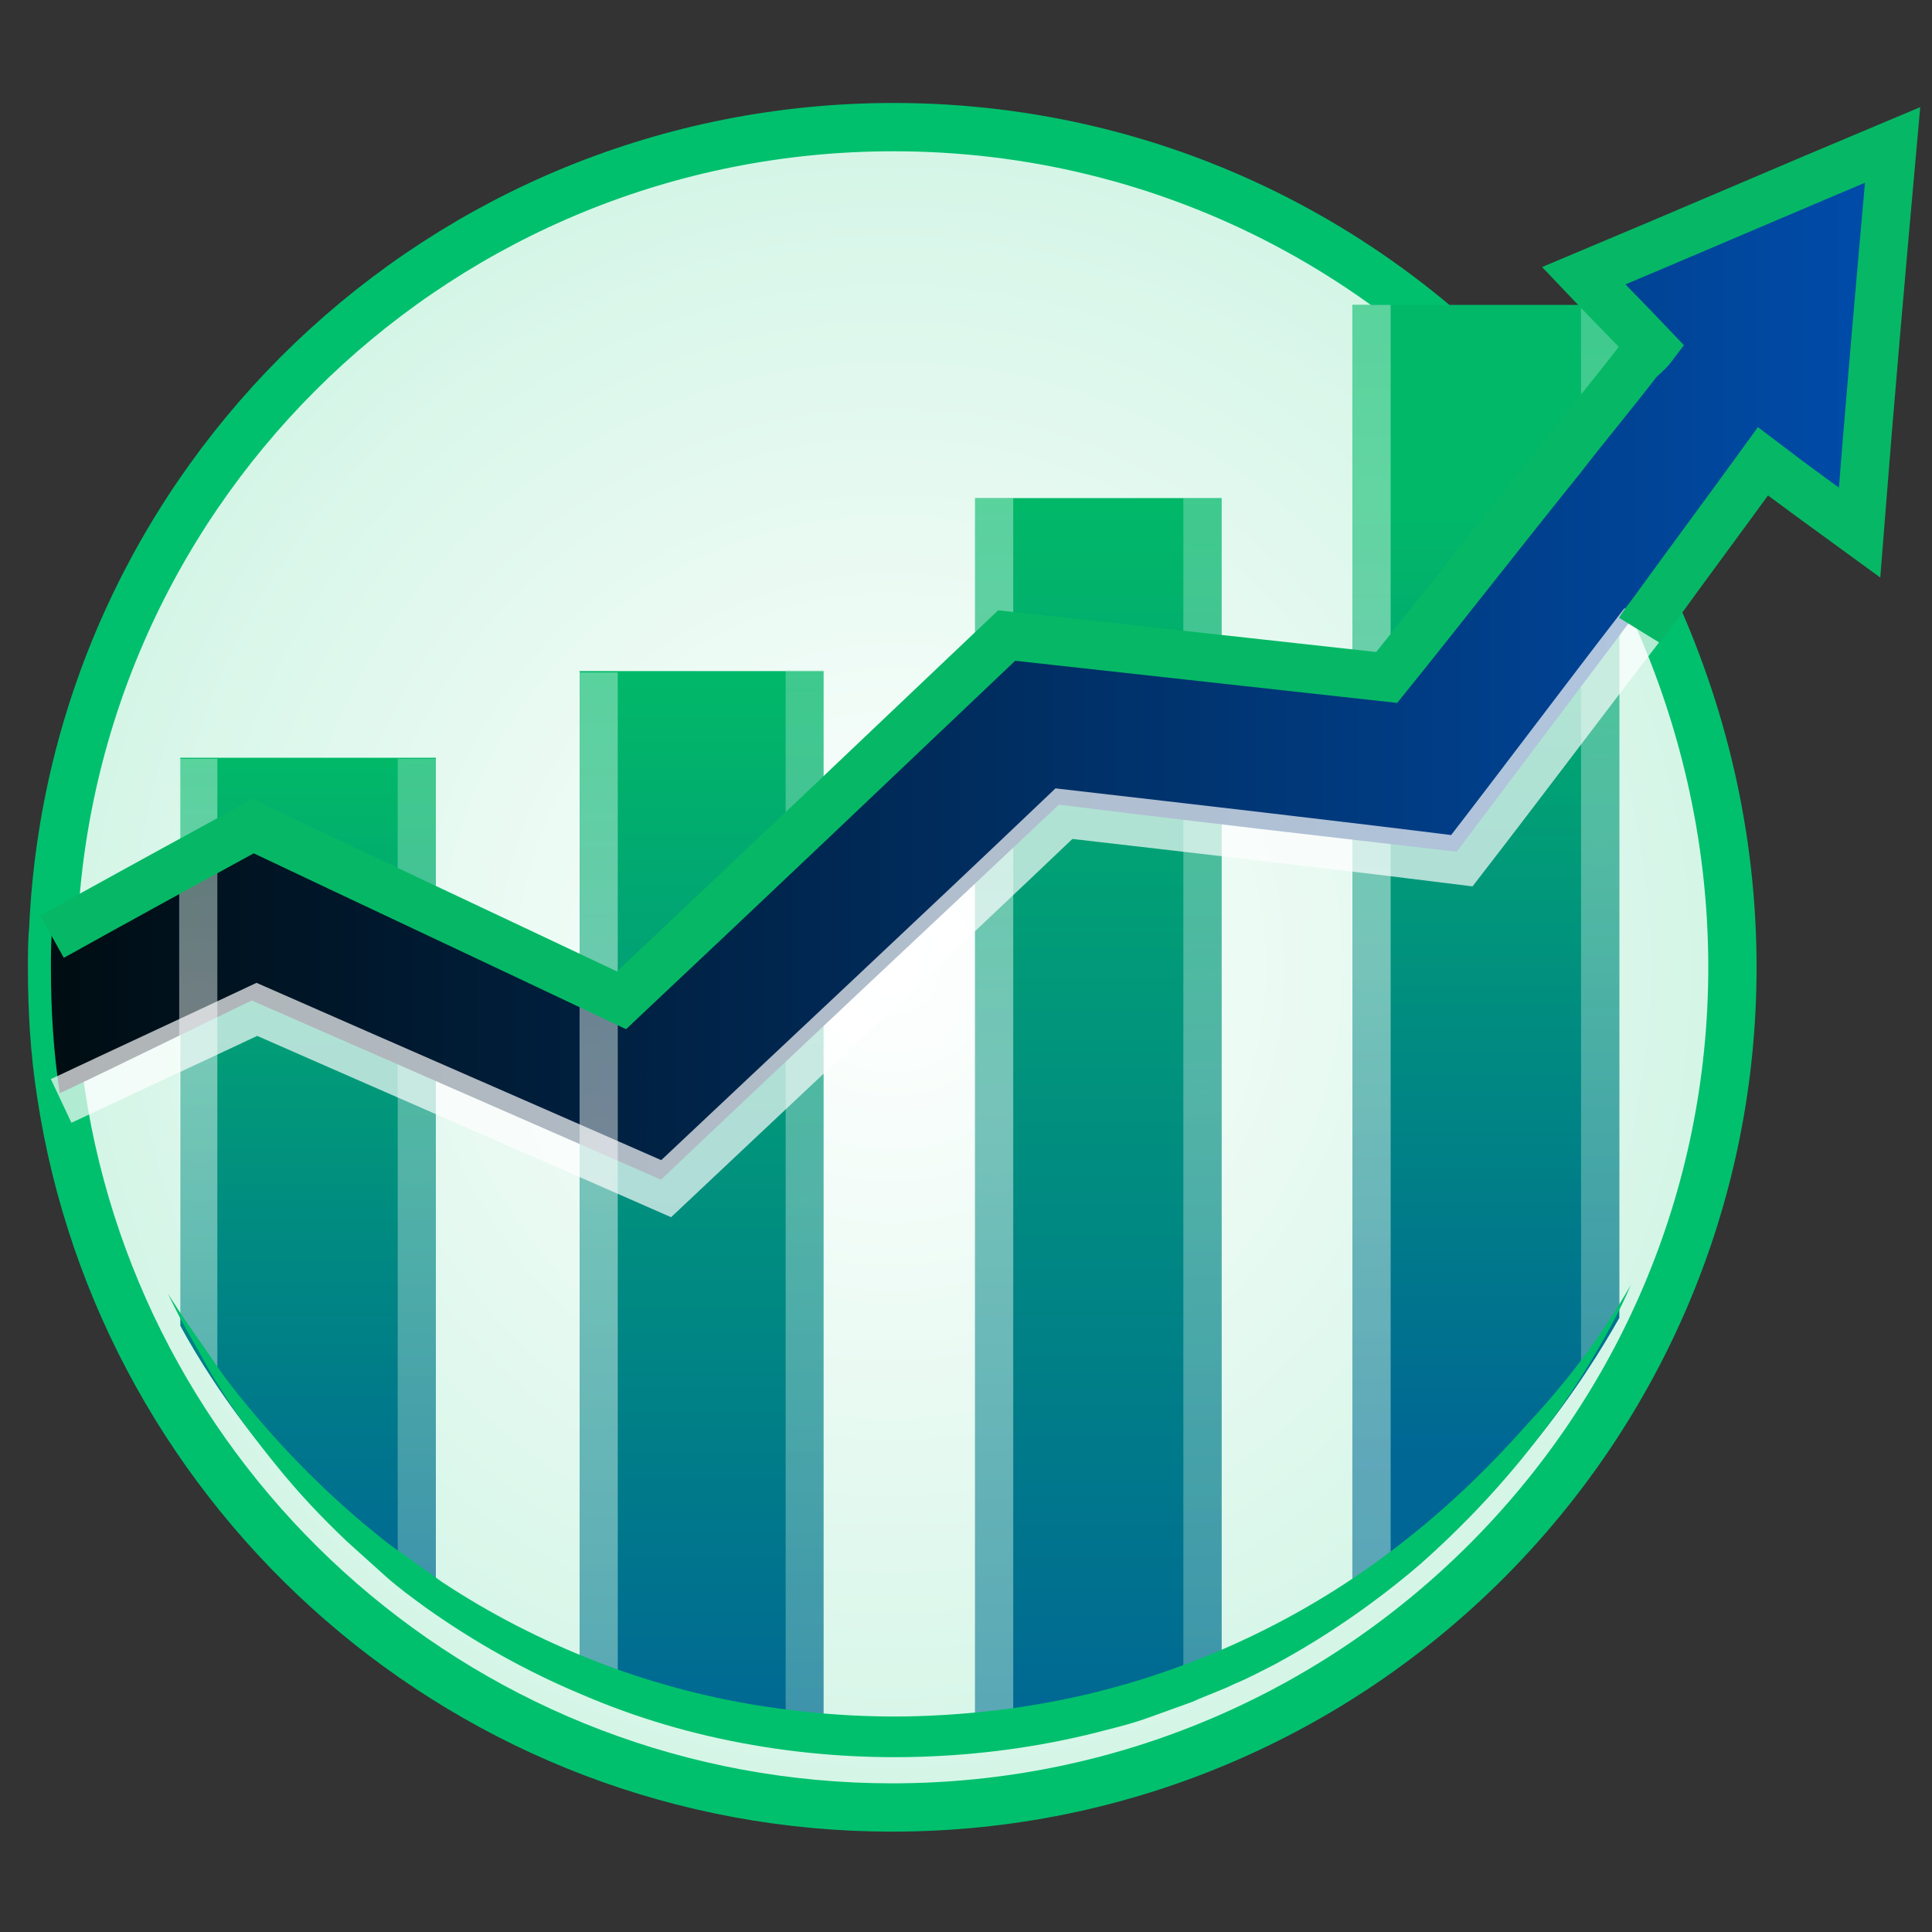
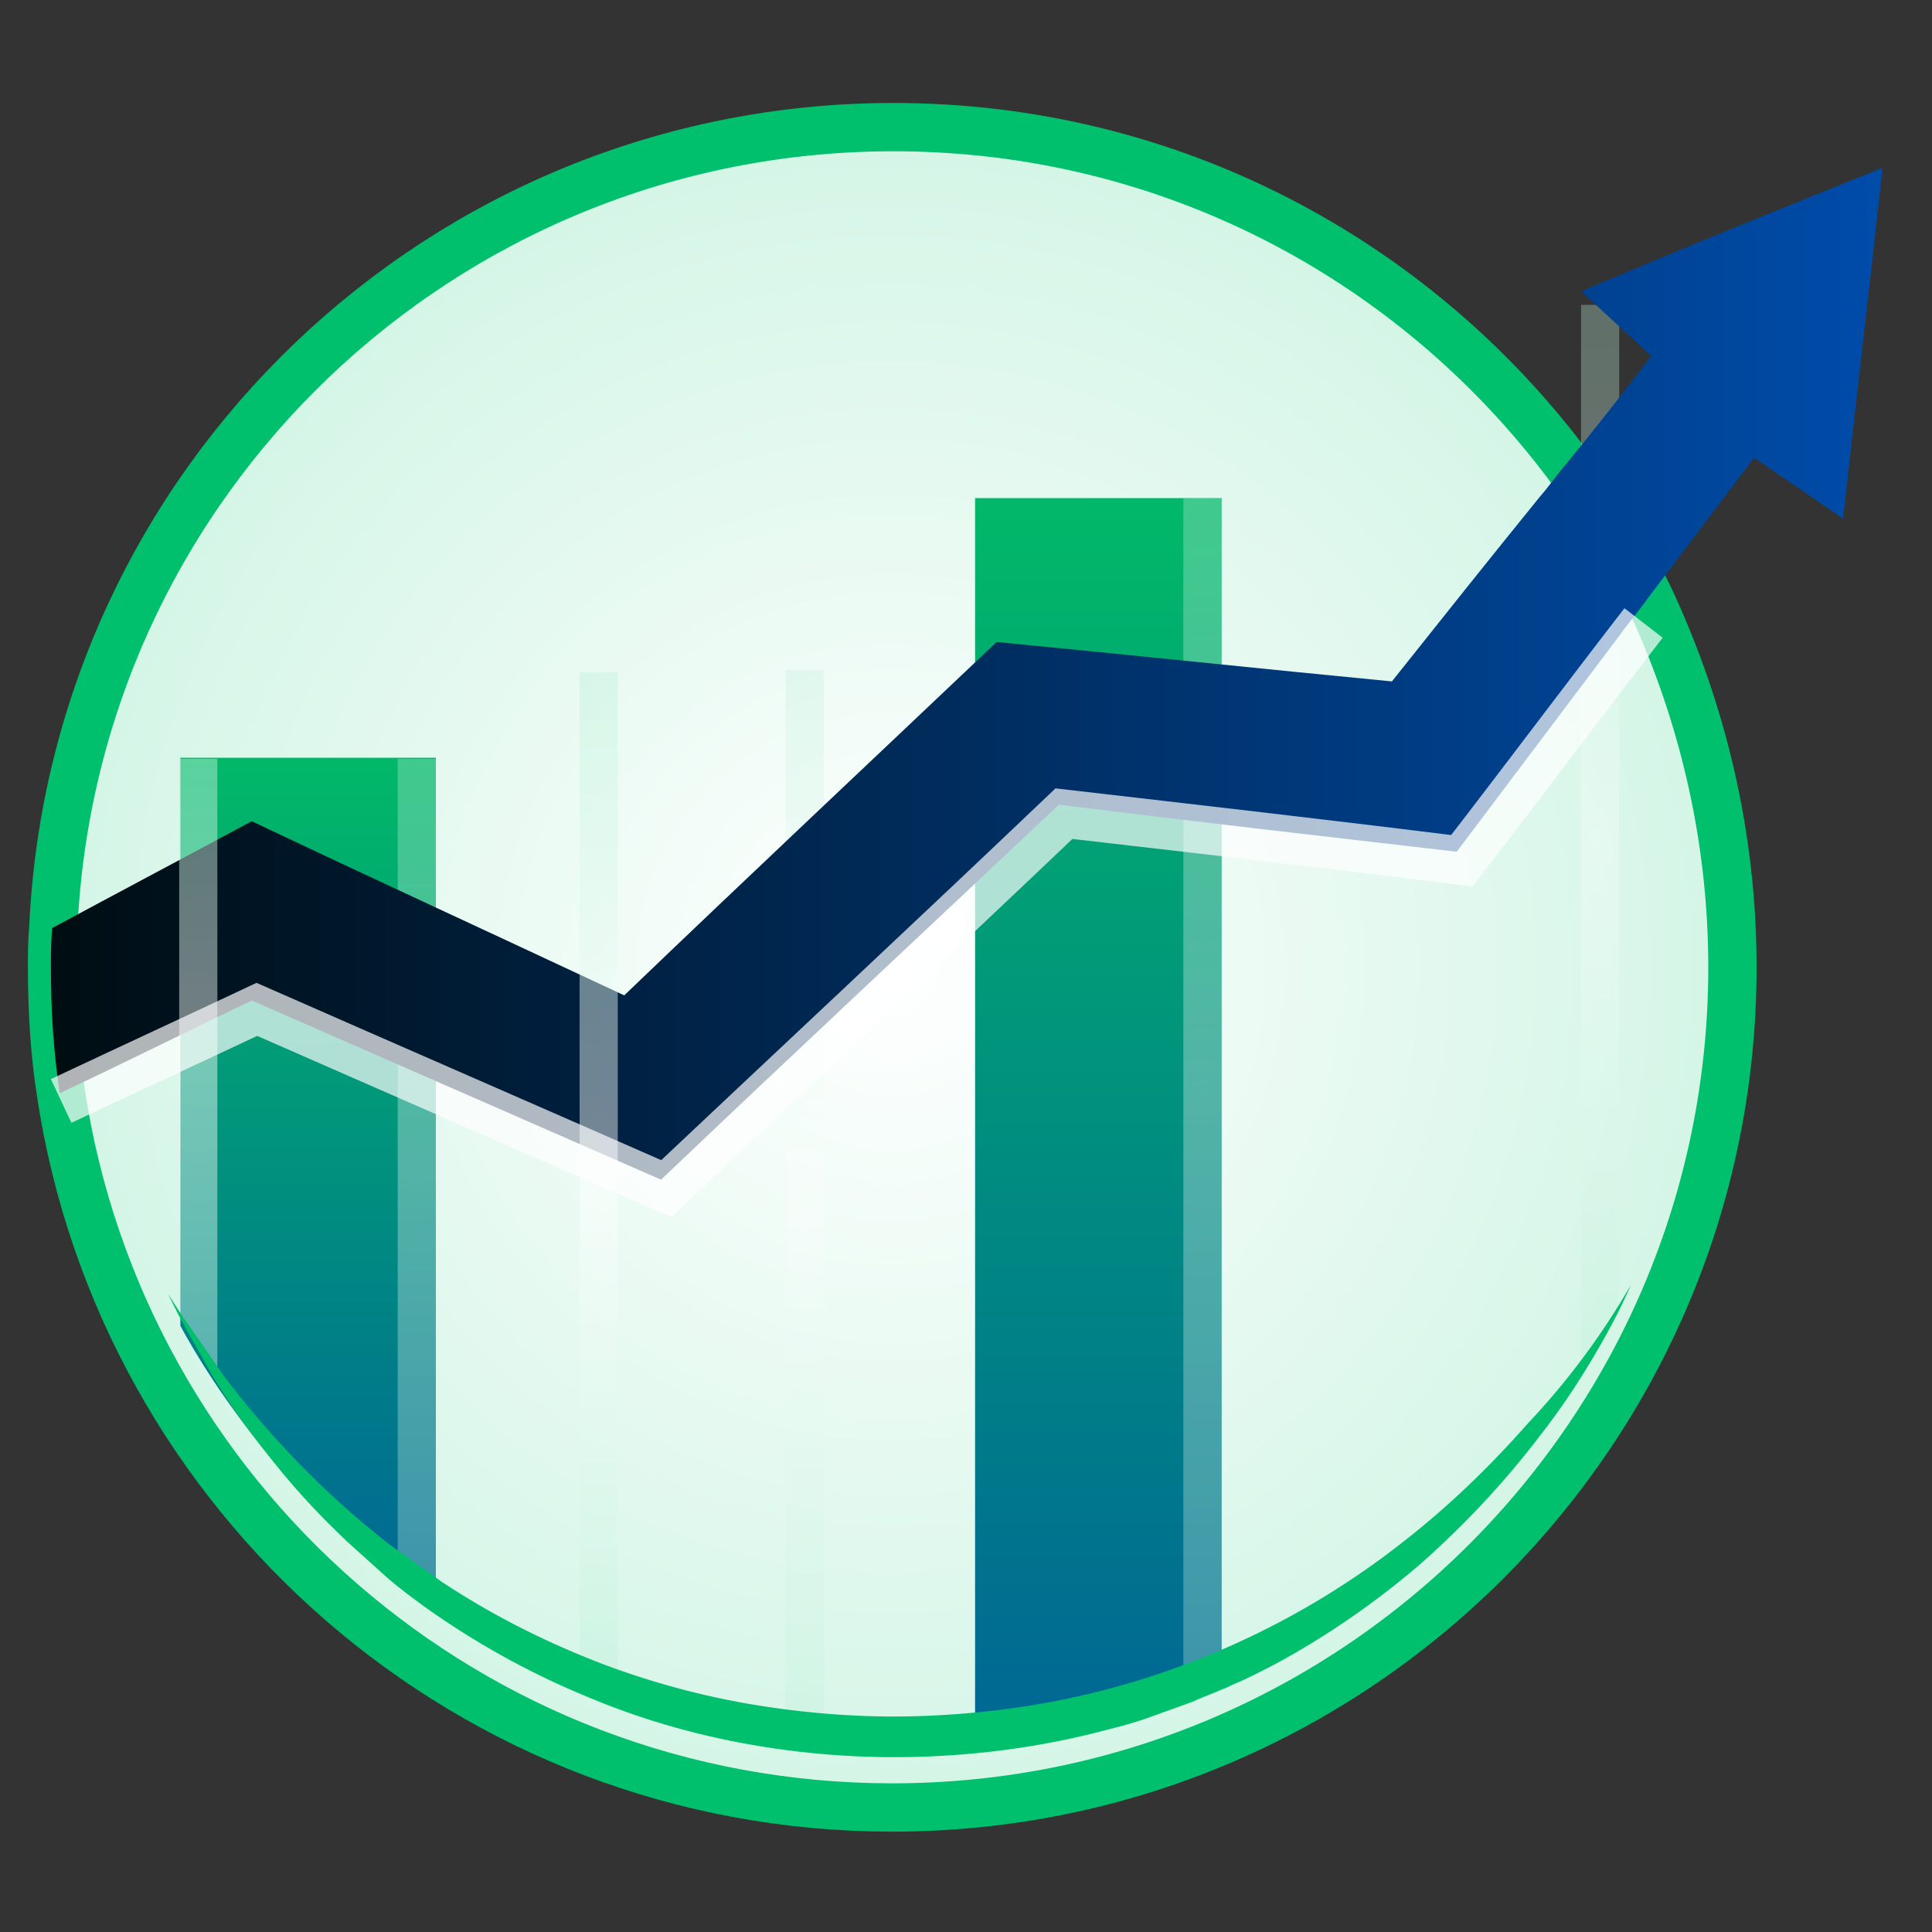
<svg xmlns="http://www.w3.org/2000/svg" width="20" height="20" viewBox="0 0 20 20" fill="none">
  <rect x="0" y="0" width="20" height="20" fill="#333333" stroke="none" />
  <path d="M17.934 10.014C17.934 14.816 14.039 18.711 9.236 18.711C4.868 18.711 1.263 15.501 0.631 11.316C0.565 10.895 0.539 10.461 0.539 10.014C0.539 9.882 0.539 9.737 0.552 9.606C0.763 4.987 4.579 1.316 9.25 1.316C12.105 1.316 14.631 2.685 16.223 4.803C16.552 5.237 16.842 5.711 17.078 6.198C17.618 7.356 17.934 8.645 17.934 10.014Z" fill="url(#paint0_radial_4897_142345)" stroke="#00C06D" stroke-width="0.5" stroke-miterlimit="10" />
  <path d="M4.512 7.857V16.646C3.012 15.607 2.196 14.331 1.867 13.725V7.844H4.512V7.857Z" fill="url(#paint1_linear_4897_142345)" />
-   <path d="M8.526 6.934V18.091C7.842 18.039 7.105 17.894 6.342 17.605C6.224 17.565 6.118 17.512 6 17.473V6.947H8.526V6.934Z" fill="url(#paint2_linear_4897_142345)" />
  <path d="M12.646 5.156V17.419C12.423 17.525 12.173 17.617 11.923 17.696C11.607 17.801 10.962 17.998 10.094 18.077V5.156H12.646Z" fill="url(#paint3_linear_4897_142345)" />
-   <path d="M16.763 3.156V13.643C16.421 14.248 15.579 15.591 14.04 16.643H14V3.156H16.763Z" fill="url(#paint4_linear_4897_142345)" />
  <path opacity="0.32" d="M8.528 6.934H8.133V17.907H8.528V6.934Z" fill="url(#paint5_radial_4897_142345)" />
  <path opacity="0.32" d="M12.645 5.156V17.301C12.513 17.354 12.382 17.406 12.25 17.459V5.156H12.645Z" fill="url(#paint6_radial_4897_142345)" />
-   <path opacity="0.46" d="M13.988 16.564V3.156H14.396V16.275L13.988 16.564Z" fill="url(#paint7_radial_4897_142345)" />
  <path opacity="0.32" d="M16.762 3.156V13.538C16.67 13.709 16.538 13.919 16.367 14.183V3.156H16.762Z" fill="url(#paint8_radial_4897_142345)" />
-   <path opacity="0.32" d="M4.512 7.855V16.526C4.38 16.434 4.236 16.329 4.117 16.237V7.855H4.512Z" fill="url(#paint9_radial_4897_142345)" />
-   <path opacity="0.46" d="M10.489 5.156H10.094V17.906H10.489V5.156Z" fill="url(#paint10_radial_4897_142345)" />
+   <path opacity="0.32" d="M4.512 7.855V16.526C4.38 16.434 4.236 16.329 4.117 16.237V7.855Z" fill="url(#paint9_radial_4897_142345)" />
  <path d="M19.488 1.738C19.356 2.949 19.212 4.159 19.08 5.37C18.777 5.159 18.462 4.949 18.159 4.738C17.791 5.225 17.422 5.712 17.054 6.199C16.962 6.33 16.856 6.449 16.764 6.58C16.198 7.33 15.646 8.067 15.08 8.817C13.712 8.659 12.33 8.501 10.962 8.33C9.593 9.62 8.212 10.909 6.843 12.212C5.435 11.594 4.014 10.975 2.606 10.357C1.948 10.672 1.29 11.001 0.619 11.317C0.554 10.896 0.527 10.462 0.527 10.015C0.527 9.883 0.527 9.738 0.541 9.607C1.225 9.238 1.922 8.87 2.606 8.501C3.883 9.107 5.172 9.699 6.462 10.304C7.738 9.08 9.027 7.87 10.317 6.646C11.685 6.778 13.04 6.922 14.409 7.054C14.922 6.409 15.435 5.765 15.948 5.133C16.041 5.028 16.119 4.909 16.212 4.804C16.514 4.436 16.804 4.067 17.093 3.686C16.856 3.462 16.606 3.238 16.369 3.015C17.396 2.58 18.435 2.159 19.488 1.738Z" fill="url(#paint11_linear_4897_142345)" />
  <path opacity="0.46" d="M6.395 6.961V17.5C6.382 17.5 6.355 17.487 6.342 17.487C6.224 17.448 6.118 17.395 6 17.356V6.961H6.395Z" fill="url(#paint12_radial_4897_142345)" />
  <path opacity="0.46" d="M2.25 7.855V14.237C2.079 13.987 1.961 13.777 1.869 13.619C1.869 13.605 1.855 13.605 1.855 13.592V7.855H2.25Z" fill="url(#paint13_radial_4897_142345)" />
  <path d="M16.883 13.301C16.765 13.577 16.62 13.84 16.462 14.103C16.304 14.367 16.133 14.617 15.949 14.853C15.58 15.34 15.159 15.788 14.699 16.195C14.238 16.59 13.725 16.945 13.186 17.235C13.054 17.301 12.909 17.38 12.778 17.432C12.646 17.498 12.488 17.551 12.344 17.617C12.199 17.669 12.054 17.722 11.909 17.774C11.765 17.827 11.62 17.867 11.462 17.906C10.87 18.064 10.251 18.156 9.633 18.182C9.015 18.209 8.396 18.169 7.791 18.064C7.186 17.959 6.594 17.788 6.015 17.538C5.449 17.301 4.909 16.998 4.409 16.643C4.265 16.538 4.12 16.432 3.988 16.314C3.857 16.195 3.725 16.077 3.594 15.959C3.33 15.709 3.094 15.459 2.87 15.182C2.646 14.906 2.436 14.63 2.251 14.327C2.159 14.182 2.08 14.024 1.988 13.867L1.857 13.63C1.817 13.551 1.778 13.472 1.738 13.393C1.791 13.472 1.83 13.538 1.883 13.617L2.028 13.827C2.133 13.972 2.225 14.117 2.33 14.261C2.541 14.538 2.765 14.801 3.001 15.051C3.238 15.301 3.488 15.538 3.751 15.761C3.883 15.867 4.015 15.985 4.159 16.077L4.58 16.38C5.08 16.709 5.594 16.972 6.159 17.195C6.699 17.406 7.278 17.564 7.857 17.656C8.436 17.748 9.028 17.788 9.62 17.761C10.212 17.735 10.791 17.656 11.37 17.511C12.515 17.222 13.594 16.695 14.528 15.959C15.001 15.59 15.422 15.182 15.817 14.735C16.225 14.301 16.58 13.827 16.883 13.301Z" fill="#00C06D" />
  <path opacity="0.69" d="M0.633 11.397C1.304 11.081 1.988 10.765 2.659 10.449C4.067 11.068 5.488 11.686 6.896 12.305C8.264 11.015 9.646 9.726 11.014 8.423C12.383 8.581 13.764 8.739 15.133 8.91C15.764 8.094 16.383 7.265 17.014 6.449" stroke="white" stroke-width="0.5" stroke-miterlimit="10" />
-   <path d="M16.973 6.526C17.013 6.461 17.065 6.395 17.105 6.342C17.486 5.816 17.868 5.303 18.25 4.776C18.578 5.026 18.907 5.263 19.25 5.513C19.355 4.171 19.473 2.829 19.592 1.5C18.526 1.947 17.46 2.408 16.394 2.855C16.631 3.105 16.868 3.342 17.105 3.592C17.065 3.645 17.013 3.684 16.96 3.737C16.697 4.079 16.421 4.408 16.157 4.75C15.552 5.5 14.96 6.263 14.355 7.013C13.039 6.868 11.736 6.724 10.421 6.579C9.092 7.842 7.763 9.105 6.434 10.355C5.157 9.75 3.894 9.158 2.618 8.553C1.921 8.934 1.223 9.316 0.539 9.697" stroke="#06B865" stroke-width="0.5" stroke-miterlimit="10" />
  <defs>
    <radialGradient id="paint0_radial_4897_142345" cx="0" cy="0" r="1" gradientUnits="userSpaceOnUse" gradientTransform="translate(9.226 10.012) scale(16.803)">
      <stop stop-color="white" />
      <stop offset="1" stop-color="#AAECCF" />
    </radialGradient>
    <linearGradient id="paint1_linear_4897_142345" x1="3.183" y1="7.853" x2="3.183" y2="16.651" gradientUnits="userSpaceOnUse">
      <stop stop-color="#01B868" />
      <stop offset="1" stop-color="#006695" />
    </linearGradient>
    <linearGradient id="paint2_linear_4897_142345" x1="7.264" y1="6.936" x2="7.264" y2="18.088" gradientUnits="userSpaceOnUse">
      <stop stop-color="#01B868" />
      <stop offset="1" stop-color="#006695" />
    </linearGradient>
    <linearGradient id="paint3_linear_4897_142345" x1="11.37" y1="5.154" x2="11.37" y2="18.077" gradientUnits="userSpaceOnUse">
      <stop stop-color="#01B868" />
      <stop offset="1" stop-color="#006695" />
    </linearGradient>
    <linearGradient id="paint4_linear_4897_142345" x1="15.377" y1="15.173" x2="15.377" y2="5.249" gradientUnits="userSpaceOnUse">
      <stop stop-color="#006695" />
      <stop offset="1" stop-color="#01B868" />
    </linearGradient>
    <radialGradient id="paint5_radial_4897_142345" cx="0" cy="0" r="1" gradientUnits="userSpaceOnUse" gradientTransform="translate(8.331 12.423) scale(10.092 7.495)">
      <stop stop-color="white" />
      <stop offset="1" stop-color="#AAECCF" />
    </radialGradient>
    <radialGradient id="paint6_radial_4897_142345" cx="0" cy="0" r="1" gradientUnits="userSpaceOnUse" gradientTransform="translate(12.447 11.307) scale(8.406)">
      <stop stop-color="white" />
      <stop offset="1" stop-color="#AAECCF" />
    </radialGradient>
    <radialGradient id="paint7_radial_4897_142345" cx="0" cy="0" r="1" gradientUnits="userSpaceOnUse" gradientTransform="translate(14.192 9.857) scale(9.154 9.154)">
      <stop stop-color="white" />
      <stop offset="1" stop-color="#AAECCF" />
    </radialGradient>
    <radialGradient id="paint8_radial_4897_142345" cx="0" cy="0" r="1" gradientUnits="userSpaceOnUse" gradientTransform="translate(16.561 8.666) scale(7.528)">
      <stop stop-color="white" />
      <stop offset="1" stop-color="#AAECCF" />
    </radialGradient>
    <radialGradient id="paint9_radial_4897_142345" cx="0" cy="0" r="1" gradientUnits="userSpaceOnUse" gradientTransform="translate(4.309 12.187) scale(5.927)">
      <stop stop-color="white" />
      <stop offset="1" stop-color="#AAECCF" />
    </radialGradient>
    <radialGradient id="paint10_radial_4897_142345" cx="0" cy="0" r="1" gradientUnits="userSpaceOnUse" gradientTransform="translate(10.293 11.531) scale(10.092 8.711)">
      <stop stop-color="white" />
      <stop offset="1" stop-color="#AAECCF" />
    </radialGradient>
    <linearGradient id="paint11_linear_4897_142345" x1="0.525" y1="6.972" x2="19.482" y2="6.972" gradientUnits="userSpaceOnUse">
      <stop stop-color="#000D12" />
      <stop offset="1" stop-color="#004CAA" />
    </linearGradient>
    <radialGradient id="paint12_radial_4897_142345" cx="0" cy="0" r="1" gradientUnits="userSpaceOnUse" gradientTransform="translate(6.199 12.23) scale(7.199)">
      <stop stop-color="white" />
      <stop offset="1" stop-color="#AAECCF" />
    </radialGradient>
    <radialGradient id="paint13_radial_4897_142345" cx="0" cy="0" r="1" gradientUnits="userSpaceOnUse" gradientTransform="translate(2.051 11.04) scale(4.363)">
      <stop stop-color="white" />
      <stop offset="1" stop-color="#AAECCF" />
    </radialGradient>
  </defs>
</svg>